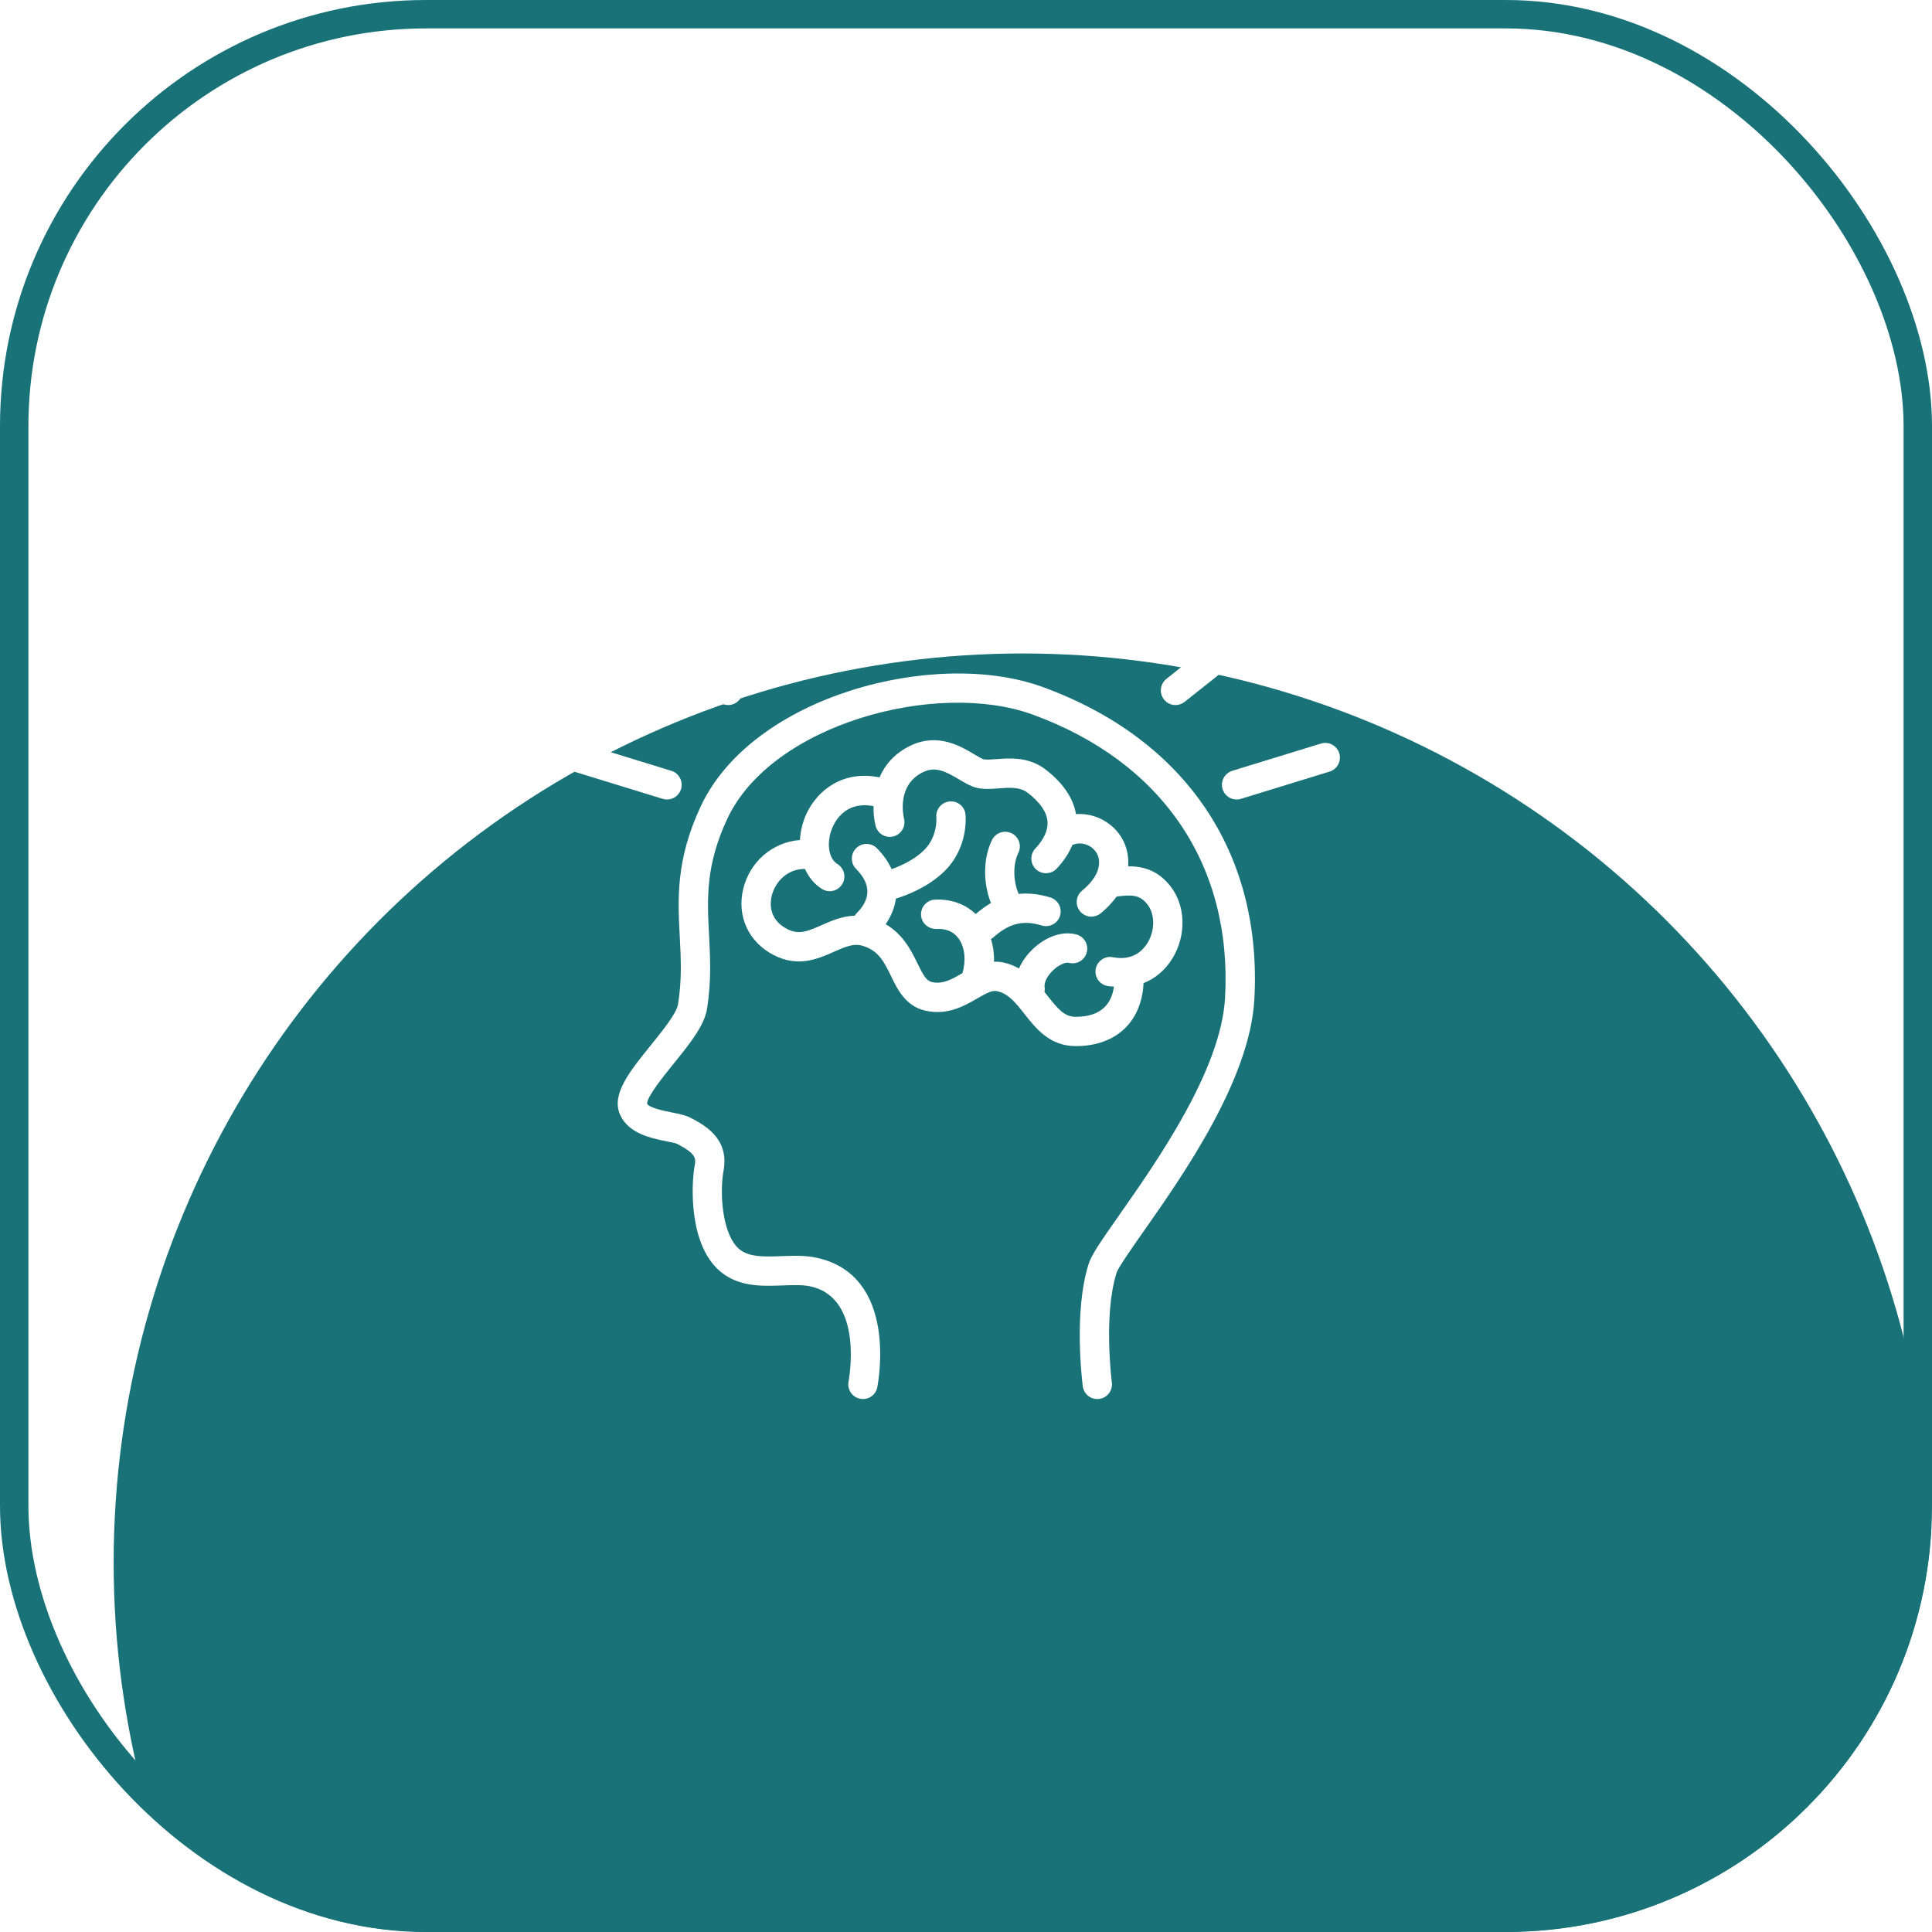
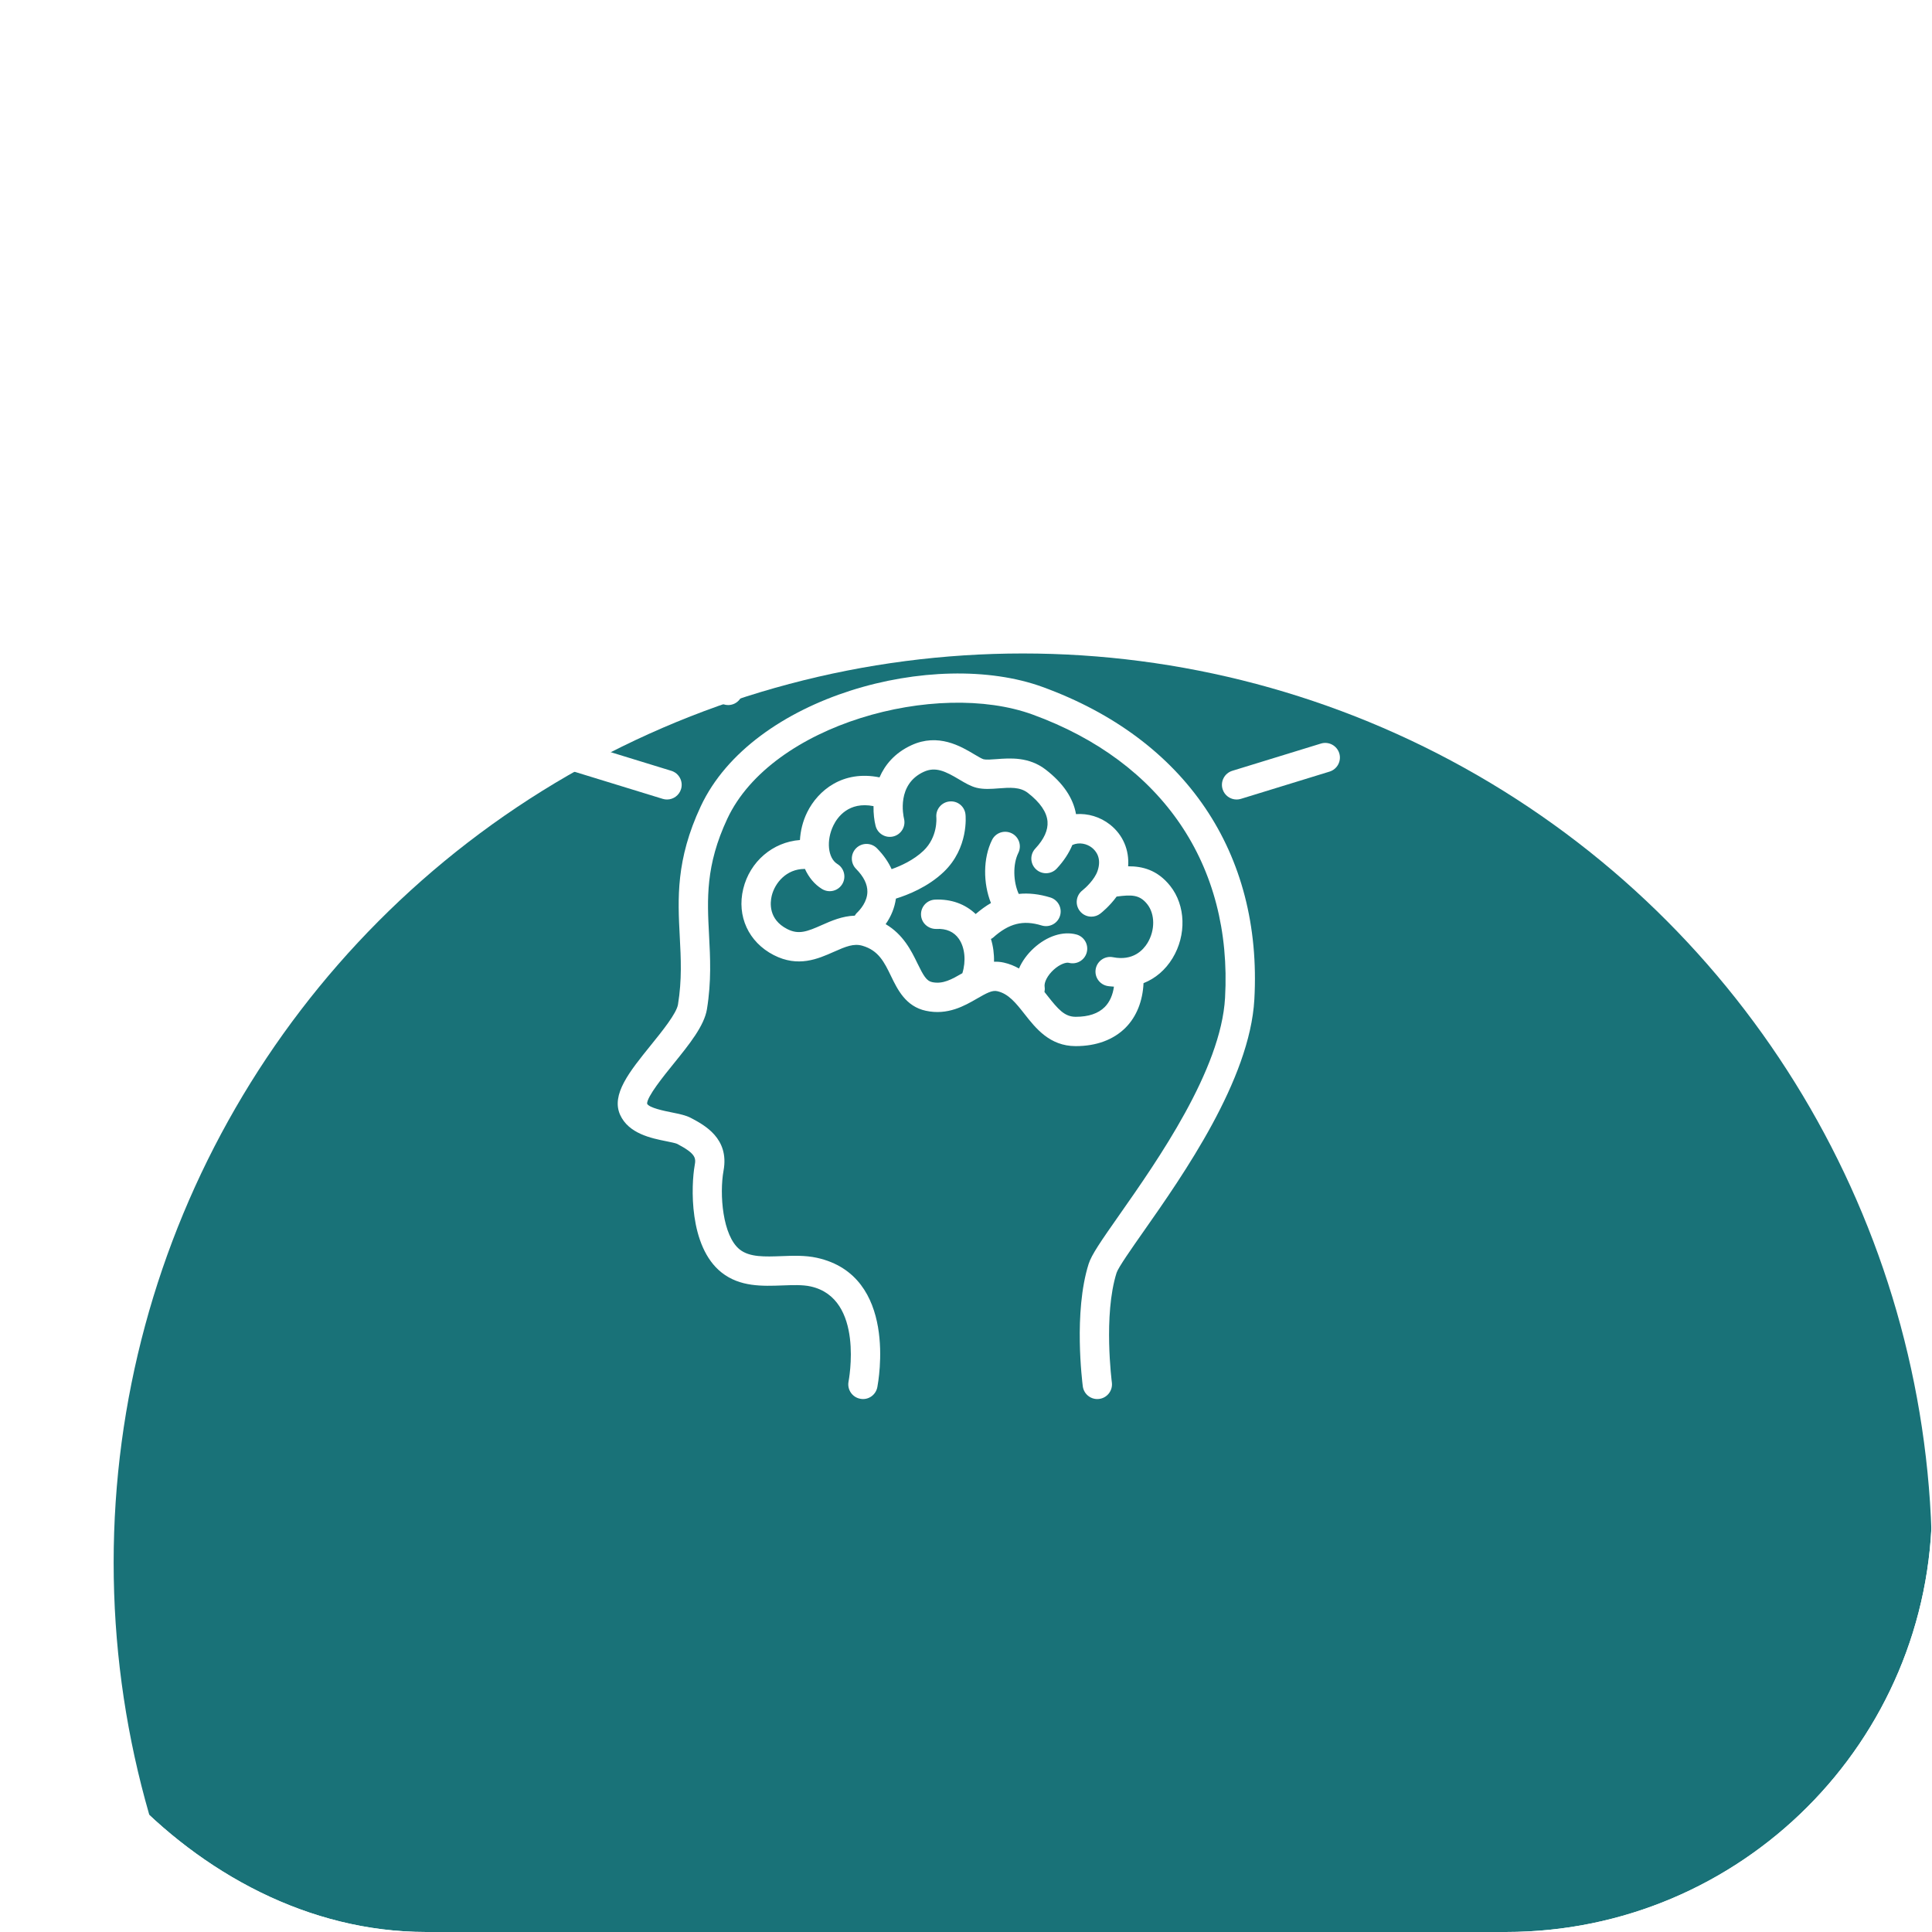
<svg xmlns="http://www.w3.org/2000/svg" width="68" height="68" viewBox="0 0 68 68" fill="none">
  <g clip-path="url(#clip0_2041_1367)">
    <g filter="url(#filter0_f_2041_1367)">
      <circle cx="36" cy="55" r="32" fill="#197278" />
    </g>
    <g clip-path="url(#clip1_2041_1367)">
      <path d="M36.698 24.18C32.905 22.798 26.477 24.499 24.663 28.382C23.784 30.262 23.856 31.632 23.925 32.957C23.966 33.741 24.005 34.482 23.863 35.354C23.811 35.669 23.31 36.29 22.907 36.788C22.154 37.72 21.503 38.525 21.827 39.24C22.127 39.902 22.927 40.063 23.457 40.169C23.593 40.197 23.78 40.234 23.833 40.26C24.492 40.607 24.498 40.758 24.451 41.015C24.327 41.701 24.232 43.867 25.397 44.788C26.044 45.3 26.839 45.269 27.54 45.243C27.905 45.23 28.249 45.216 28.53 45.278C30.436 45.698 29.87 48.603 29.864 48.637C29.816 48.918 30.004 49.185 30.285 49.233C30.567 49.286 30.832 49.094 30.881 48.814C30.912 48.634 31.619 44.901 28.751 44.27C28.341 44.18 27.914 44.196 27.501 44.212C26.927 44.233 26.386 44.255 26.037 43.979C25.432 43.5 25.316 42.031 25.467 41.199C25.674 40.063 24.789 39.597 24.314 39.346C24.137 39.253 23.916 39.209 23.661 39.157C23.377 39.1 22.849 38.994 22.776 38.847C22.767 38.604 23.357 37.874 23.71 37.438C24.264 36.753 24.786 36.106 24.882 35.52C25.042 34.538 24.998 33.707 24.956 32.903C24.89 31.649 24.828 30.465 25.598 28.819C27.158 25.481 32.975 23.922 36.345 25.15C40.91 26.813 43.379 30.447 43.118 35.118C42.977 37.656 40.738 40.849 39.4 42.757C38.741 43.697 38.419 44.163 38.316 44.487C37.778 46.191 38.095 48.655 38.109 48.781C38.138 49.046 38.361 49.242 38.621 49.242C38.64 49.242 38.659 49.241 38.678 49.239C38.961 49.208 39.166 48.953 39.135 48.669C39.132 48.641 38.827 46.295 39.3 44.798C39.36 44.611 39.83 43.941 40.245 43.349C41.646 41.352 43.991 38.008 44.149 35.176C44.436 30.018 41.721 26.01 36.698 24.18Z" fill="white" />
      <path d="M33.5 21.936C33.785 21.936 34.016 21.705 34.016 21.42V18.274C34.016 17.989 33.785 17.758 33.5 17.758C33.215 17.758 32.984 17.989 32.984 18.274V21.42C32.984 21.705 33.215 21.936 33.5 21.936Z" fill="white" />
      <path d="M37.528 22.755C37.604 22.794 37.685 22.813 37.765 22.813C37.952 22.813 38.132 22.712 38.224 22.534L39.676 19.737C39.807 19.485 39.708 19.173 39.455 19.041C39.203 18.91 38.891 19.009 38.76 19.262L37.308 22.059C37.176 22.312 37.275 22.624 37.528 22.755Z" fill="white" />
-       <path d="M41.373 24.816C41.486 24.816 41.599 24.779 41.694 24.704L44.217 22.701C44.44 22.523 44.477 22.199 44.3 21.975C44.122 21.752 43.797 21.715 43.574 21.892L41.052 23.895C40.829 24.073 40.792 24.397 40.969 24.62C41.071 24.749 41.221 24.816 41.373 24.816Z" fill="white" />
      <path d="M47.138 26.513C47.053 26.24 46.764 26.087 46.492 26.171L43.372 27.13C43.1 27.214 42.947 27.503 43.031 27.775C43.099 27.997 43.303 28.14 43.524 28.14C43.574 28.14 43.625 28.133 43.676 28.117L46.796 27.158C47.068 27.074 47.221 26.785 47.138 26.513Z" fill="white" />
      <path d="M28.777 22.534C28.869 22.711 29.049 22.813 29.235 22.813C29.315 22.813 29.397 22.794 29.473 22.755C29.726 22.623 29.824 22.312 29.693 22.059L28.241 19.262C28.109 19.009 27.798 18.911 27.544 19.041C27.291 19.173 27.193 19.484 27.324 19.737L28.777 22.534Z" fill="white" />
      <path d="M25.307 24.704C25.402 24.779 25.515 24.816 25.628 24.816C25.78 24.816 25.93 24.749 26.032 24.62C26.209 24.397 26.172 24.073 25.949 23.895L23.426 21.892C23.203 21.715 22.878 21.752 22.701 21.976C22.523 22.199 22.561 22.524 22.784 22.701L25.307 24.704Z" fill="white" />
      <path d="M23.477 28.14C23.697 28.14 23.902 27.997 23.97 27.775C24.054 27.503 23.901 27.214 23.628 27.13L20.508 26.171C20.235 26.087 19.946 26.24 19.863 26.513C19.779 26.785 19.932 27.074 20.204 27.158L23.325 28.117C23.376 28.133 23.427 28.14 23.477 28.14Z" fill="white" />
      <path d="M40.248 34.604C40.662 34.44 41.016 34.143 41.269 33.727C41.765 32.913 41.732 31.867 41.188 31.182C40.734 30.611 40.198 30.487 39.707 30.491C39.749 29.919 39.526 29.384 39.07 29.024C38.719 28.748 38.289 28.624 37.872 28.654C37.773 28.087 37.417 27.561 36.808 27.09C36.216 26.632 35.554 26.682 35.071 26.719C34.893 26.733 34.709 26.746 34.62 26.724C34.562 26.71 34.406 26.618 34.292 26.55C33.818 26.267 33.023 25.793 32.077 26.23C31.493 26.5 31.149 26.917 30.956 27.361C29.666 27.099 28.791 27.817 28.41 28.589C28.253 28.908 28.175 29.242 28.155 29.566C27.203 29.637 26.393 30.32 26.159 31.287C25.927 32.245 26.347 33.159 27.23 33.614C28.093 34.059 28.79 33.749 29.349 33.501C29.775 33.311 30.051 33.2 30.353 33.287C30.923 33.451 31.126 33.869 31.36 34.353C31.591 34.829 31.878 35.423 32.587 35.576C33.357 35.743 33.952 35.399 34.386 35.148C34.713 34.96 34.922 34.842 35.103 34.887C35.499 34.977 35.76 35.308 36.061 35.691C36.455 36.193 36.946 36.817 37.855 36.82H37.865C38.585 36.82 39.189 36.597 39.612 36.175C40.003 35.785 40.221 35.229 40.248 34.604ZM38.974 34.703C39.053 34.719 39.129 34.718 39.207 34.727C39.167 35.02 39.057 35.27 38.883 35.444C38.654 35.673 38.312 35.788 37.865 35.788C37.863 35.788 37.861 35.788 37.858 35.788C37.468 35.787 37.241 35.521 36.872 35.053C36.837 35.008 36.8 34.961 36.762 34.914C36.772 34.857 36.778 34.799 36.768 34.739C36.74 34.577 36.87 34.329 37.083 34.134C37.309 33.927 37.532 33.864 37.619 33.888C37.897 33.961 38.177 33.797 38.25 33.521C38.323 33.246 38.159 32.963 37.883 32.89C37.412 32.765 36.852 32.946 36.386 33.372C36.151 33.587 35.975 33.833 35.865 34.088C35.706 33.998 35.53 33.925 35.331 33.88C35.211 33.853 35.097 33.846 34.986 33.849C34.993 33.574 34.956 33.302 34.878 33.048C34.902 33.033 34.928 33.024 34.95 33.004C35.513 32.498 36.009 32.373 36.664 32.574C36.935 32.657 37.225 32.506 37.309 32.233C37.393 31.96 37.24 31.672 36.968 31.588C36.577 31.468 36.209 31.427 35.856 31.463C35.661 31.037 35.644 30.419 35.841 30.022C35.968 29.767 35.865 29.457 35.61 29.33C35.352 29.203 35.044 29.307 34.917 29.562C34.598 30.203 34.6 31.089 34.878 31.784C34.697 31.888 34.518 32.019 34.341 32.171C33.971 31.82 33.481 31.638 32.907 31.664C32.623 31.678 32.403 31.92 32.417 32.205C32.431 32.49 32.673 32.702 32.958 32.696C33.305 32.677 33.576 32.795 33.748 33.043C33.965 33.353 34.004 33.831 33.872 34.254C33.871 34.254 33.87 34.254 33.87 34.255C33.503 34.466 33.186 34.65 32.805 34.567C32.608 34.524 32.502 34.341 32.289 33.903C32.074 33.46 31.79 32.889 31.172 32.527C31.37 32.248 31.489 31.942 31.533 31.628C31.946 31.5 32.657 31.223 33.217 30.688C34.1 29.845 33.988 28.712 33.982 28.664C33.952 28.383 33.704 28.179 33.418 28.209C33.136 28.237 32.93 28.489 32.956 28.771C32.958 28.799 33.011 29.457 32.505 29.942C32.154 30.276 31.702 30.478 31.382 30.591C31.276 30.358 31.115 30.109 30.865 29.856C30.665 29.654 30.338 29.652 30.135 29.852C29.932 30.053 29.931 30.38 30.131 30.582C30.4 30.854 30.534 31.125 30.529 31.391C30.523 31.737 30.285 32.013 30.143 32.147C30.118 32.171 30.106 32.201 30.086 32.228C29.645 32.242 29.258 32.411 28.93 32.557C28.402 32.792 28.107 32.905 27.703 32.697C27.042 32.356 27.105 31.767 27.162 31.53C27.272 31.075 27.68 30.585 28.314 30.584C28.32 30.584 28.324 30.581 28.33 30.581C28.463 30.874 28.663 31.125 28.934 31.291C29.018 31.342 29.111 31.367 29.203 31.367C29.377 31.367 29.546 31.279 29.643 31.12C29.792 30.877 29.716 30.559 29.473 30.41C29.136 30.204 29.073 29.579 29.336 29.046C29.473 28.767 29.87 28.201 30.745 28.373C30.74 28.64 30.771 28.882 30.818 29.067C30.888 29.342 31.167 29.508 31.442 29.44C31.717 29.372 31.886 29.093 31.819 28.817C31.79 28.694 31.558 27.607 32.51 27.167C32.93 26.973 33.279 27.148 33.764 27.437C33.971 27.56 34.166 27.676 34.374 27.727C34.624 27.788 34.891 27.768 35.149 27.748C35.534 27.719 35.898 27.691 36.176 27.906C36.609 28.242 36.842 28.581 36.869 28.914C36.893 29.215 36.749 29.535 36.439 29.867C36.244 30.075 36.255 30.402 36.464 30.596C36.563 30.689 36.69 30.735 36.816 30.735C36.954 30.735 37.092 30.68 37.193 30.572C37.442 30.306 37.624 30.026 37.743 29.741C37.988 29.631 38.258 29.698 38.432 29.836C38.572 29.947 38.785 30.2 38.63 30.655C38.527 30.956 38.211 31.25 38.1 31.337C37.873 31.51 37.83 31.834 38.003 32.06C38.105 32.194 38.258 32.263 38.413 32.263C38.523 32.263 38.633 32.229 38.726 32.157C38.771 32.123 39.054 31.897 39.302 31.556C39.827 31.487 40.11 31.485 40.38 31.825C40.655 32.171 40.659 32.745 40.388 33.19C40.237 33.437 39.882 33.83 39.174 33.691C38.896 33.635 38.623 33.817 38.567 34.097C38.512 34.376 38.694 34.648 38.974 34.703Z" fill="white" />
    </g>
  </g>
-   <rect x="0.5" y="0.5" width="67" height="67" rx="14.5" stroke="#197278" />
  <defs>
    <filter id="filter0_f_2041_1367" x="-96" y="-77" width="264" height="264" filterUnits="userSpaceOnUse" color-interpolation-filters="sRGB">
      <feFlood flood-opacity="0" result="BackgroundImageFix" />
      <feBlend mode="normal" in="SourceGraphic" in2="BackgroundImageFix" result="shape" />
      <feGaussianBlur stdDeviation="50" result="effect1_foregroundBlur_2041_1367" />
    </filter>
    <clipPath id="clip0_2041_1367">
      <rect width="68" height="68" rx="15" fill="white" />
    </clipPath>
    <clipPath id="clip1_2041_1367">
      <rect width="32.5" height="32.5" fill="white" transform="translate(17.25 17.25)" />
    </clipPath>
  </defs>
</svg>